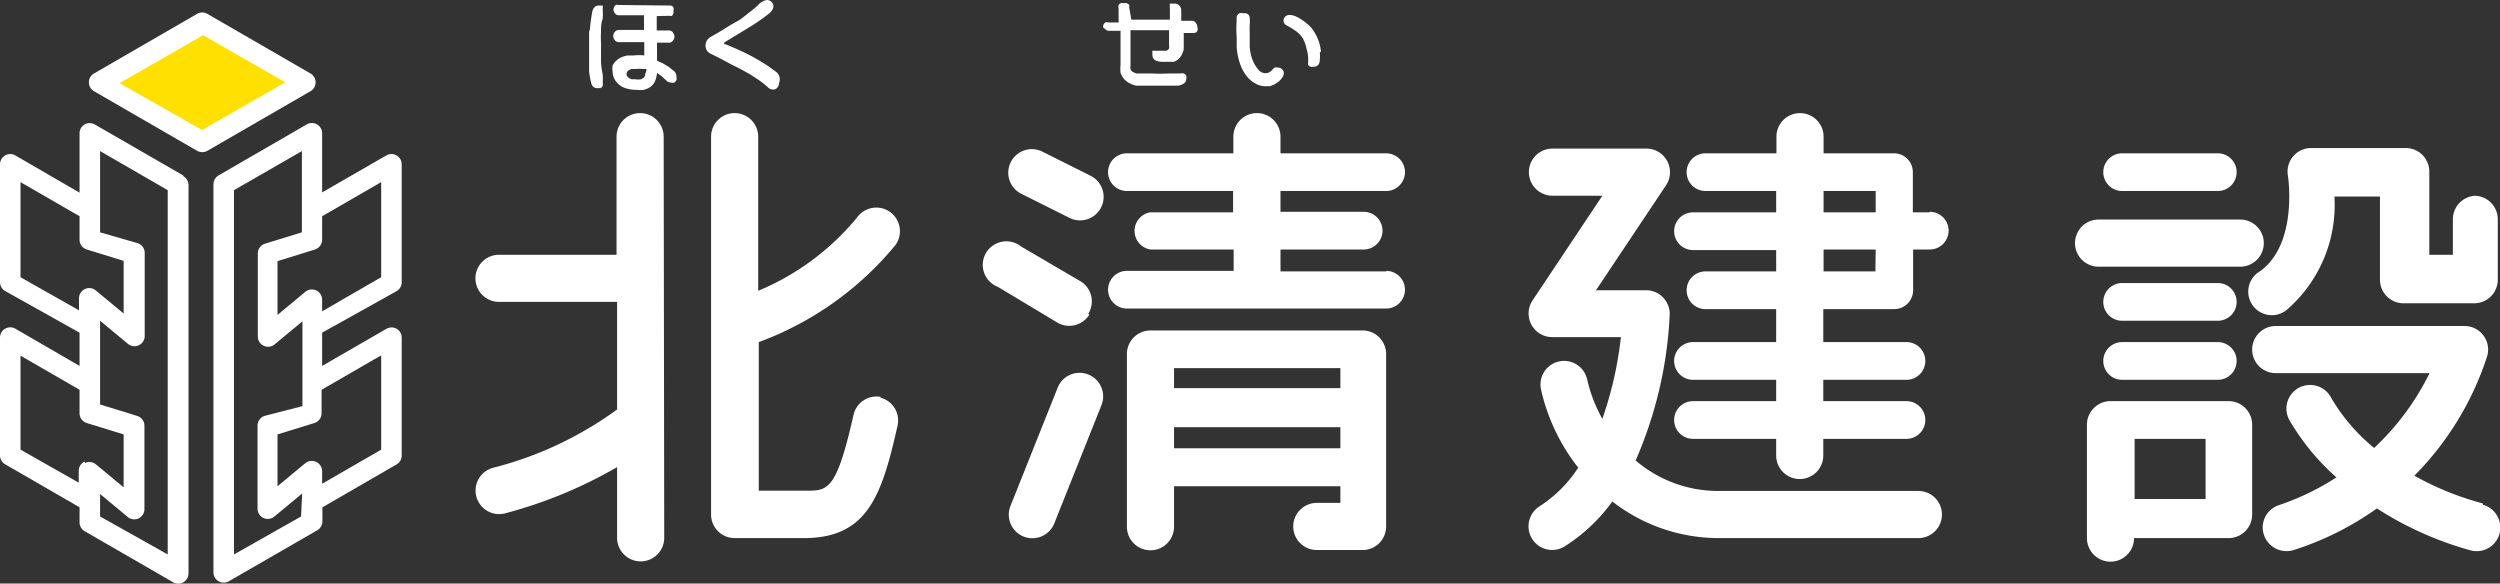
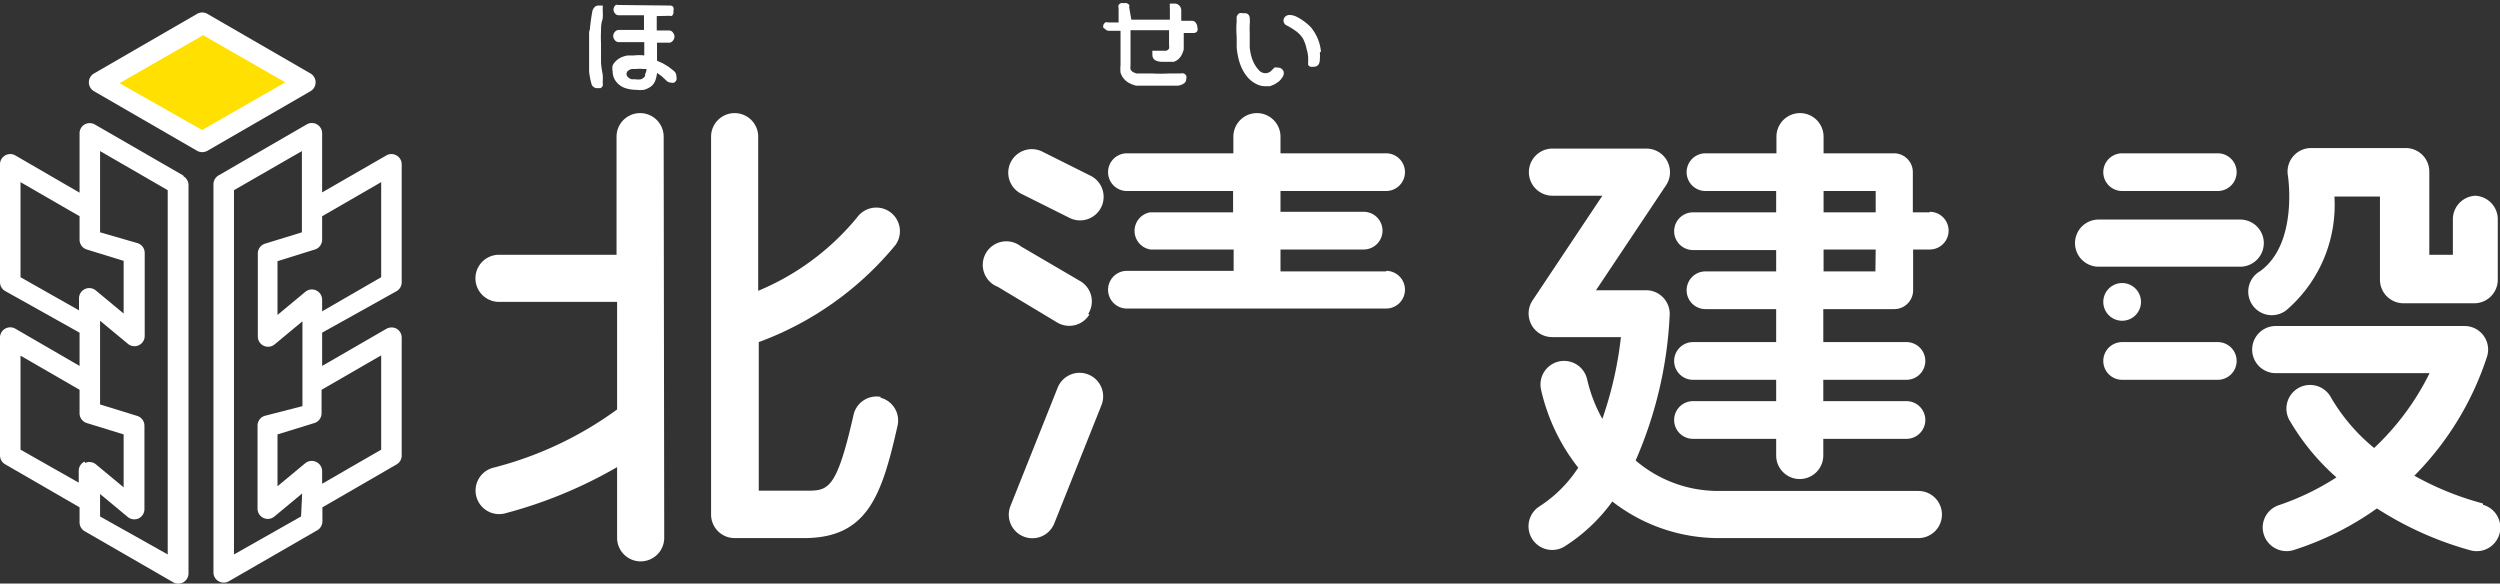
<svg xmlns="http://www.w3.org/2000/svg" viewBox="0 0 90.18 21.05">
  <rect x="0" y="0" width="90.18" height="21.05" fill="#333333" stroke="none" />
  <defs>
    <style>.a{fill:#fff;}.b{fill:#ffe000;}</style>
  </defs>
  <title>footer-logo</title>
  <path class="a" d="M13.75,12.83v3.39l-2.13,1.23V17a.37.37,0,0,0-.22-.34.37.37,0,0,0-.39.05l-1,.83V15.67l1.33-.41a.37.37,0,0,0,.26-.35v-.85l2.13-1.23m-2.87,5.8L8.44,20V6.86l2.45-1.41V8.38l-1.33.41a.37.37,0,0,0-.26.35v3a.37.37,0,0,0,.61.28l1-.83v3.06L9.55,15a.37.37,0,0,0-.26.35v3a.37.37,0,0,0,.61.28l1-.83ZM13.75,6.57V10l-2.13,1.23v-.42a.37.37,0,0,0-.61-.28l-1,.83V9.42L11.36,9a.37.37,0,0,0,.26-.35V7.8l2.13-1.23m.56,3.93a.37.37,0,0,0,.18-.32V5.93a.37.37,0,0,0-.56-.32L11.62,6.94V4.81a.37.37,0,0,0-.56-.32L7.88,6.33a.37.37,0,0,0-.18.32v14a.37.37,0,0,0,.55.32l3.19-1.84a.37.37,0,0,0,.19-.32V18.3l2.68-1.55a.37.37,0,0,0,.18-.32V12.18a.37.37,0,0,0-.18-.32.38.38,0,0,0-.37,0L11.62,13.2V12Z" />
  <path class="a" d="M6.05,20,3.61,18.63v-.81l1,.83a.37.37,0,0,0,.39.05.37.37,0,0,0,.21-.34v-3A.37.37,0,0,0,4.94,15l-1.33-.41V11.57l1,.83a.37.37,0,0,0,.61-.28v-3a.37.37,0,0,0-.26-.35L3.61,8.38V5.45L6.05,6.86Zm-3-3.35a.37.37,0,0,0-.21.34v.42h0L.74,16.22V12.83l2.13,1.23v.85a.37.37,0,0,0,.26.35l1.33.41v1.91l-1-.83a.37.37,0,0,0-.39-.05m-.21-5.5L.74,10V6.57L2.87,7.8v.85A.37.37,0,0,0,3.13,9l1.33.41v1.9l-1-.83a.37.37,0,0,0-.61.28v.42ZM6.61,6.33,3.42,4.49a.38.38,0,0,0-.37,0,.37.37,0,0,0-.18.32V6.95L.56,5.61A.37.37,0,0,0,0,5.93v4.25a.37.37,0,0,0,.19.32L2.87,12V13.2L.56,11.86a.37.37,0,0,0-.56.32v4.25a.37.37,0,0,0,.19.32L2.87,18.3v.54a.37.37,0,0,0,.18.32L6.24,21a.37.37,0,0,0,.56-.32v-14a.37.37,0,0,0-.18-.32" />
  <path class="a" d="M7.11.5,3.39,2.65a.37.37,0,0,0,0,.64L7.11,5.44a.38.38,0,0,0,.37,0L11.2,3.29a.37.37,0,0,0,0-.64L7.48.5a.37.37,0,0,0-.37,0" />
  <path class="b" d="M7.29,1.25l3,1.72-3,1.72L4.31,3l3-1.72" />
  <path class="a" d="M24.16.57a.11.11,0,0,0,.08,0,.21.21,0,0,0,.05-.08.24.24,0,0,0,0-.09.23.23,0,0,0,0-.14.14.14,0,0,0-.12-.06L22.3.18a.13.13,0,0,0-.09,0,.23.23,0,0,0-.08.17.22.22,0,0,0,.06.14.16.16,0,0,0,.13.06l.91,0,0,.53-.91,0a.19.19,0,0,0-.14.07.22.22,0,0,0-.06.15.23.23,0,0,0,.06.15.18.18,0,0,0,.14.07l.92,0V2a1.55,1.55,0,0,0-.37,0h-.22a.9.9,0,0,0-.22.06.72.72,0,0,0-.19.12.58.58,0,0,0-.14.18.5.5,0,0,0,0,.22.58.58,0,0,0,.13.37.7.7,0,0,0,.33.23,1.28,1.28,0,0,0,.39.06,1.12,1.12,0,0,0,.28,0,.75.75,0,0,0,.25-.12.49.49,0,0,0,.16-.22,1,1,0,0,0,.06-.27l.17.12.16.15a.24.24,0,0,0,.18.08.2.2,0,0,0,.11,0,.24.24,0,0,0,.08-.09.28.28,0,0,0,0-.12.26.26,0,0,0-.09-.21l-.19-.15-.2-.12-.22-.1V1.54h.44a.17.17,0,0,0,.13-.07.23.23,0,0,0,.06-.15.24.24,0,0,0-.06-.15.16.16,0,0,0-.13-.07h-.45V.58Zm-2.91.49q0,.37,0,.64c0,.1,0,.23,0,.4s0,.33,0,.47a2.39,2.39,0,0,0,.08.43.21.21,0,0,0,.22.18l.11,0a.19.19,0,0,0,.08-.08.22.22,0,0,0,0-.11,2,2,0,0,0,0-.31,3.17,3.17,0,0,1-.06-.42c0-.12,0-.24,0-.36s0-.19,0-.35a4.25,4.25,0,0,1,0-.43c0-.13,0-.27.06-.44a2.31,2.31,0,0,0,0-.33.36.36,0,0,0,0-.08.15.15,0,0,0,0-.07l-.07,0-.08,0a.19.19,0,0,0-.16.08.31.31,0,0,0-.07.17q-.06.33-.09.7m2,1.59a.29.29,0,0,1-.15.12.57.57,0,0,1-.19,0l-.14,0a.32.32,0,0,1-.13-.07.17.17,0,0,1-.06-.12.15.15,0,0,1,.06-.12.29.29,0,0,1,.13-.06h.14a.94.94,0,0,1,.26,0l.13,0a.32.32,0,0,1-.05.18" />
-   <path class="a" d="M27.8.44A6.73,6.73,0,0,1,27,1l-.87.53a.08.08,0,0,0,0,.07.06.06,0,0,0,0,0l.05,0,.31.13.31.14.3.15.3.17.29.18.29.21A.34.34,0,0,1,28.1,3a.25.25,0,0,1-.06.16.19.19,0,0,1-.16.07.27.27,0,0,1-.19-.09,2.89,2.89,0,0,0-.3-.24l-.32-.21-.34-.19-.34-.17L26,2.12l-.36-.18a.32.32,0,0,1-.19-.3.35.35,0,0,1,.19-.31L26,1.12l.34-.21L26.71.7,27,.47a4.5,4.5,0,0,0,.35-.29A.52.52,0,0,1,27.67,0a.23.23,0,0,1,.16.07.21.21,0,0,1,.07.16.32.32,0,0,1-.11.21" />
  <path class="a" d="M23.94,4.93a.85.85,0,0,0-1.7,0V9.19H18a.85.85,0,1,0,0,1.7h4.26v3.88a13,13,0,0,1-4.46,2.1.85.85,0,0,0,.41,1.65,16.41,16.41,0,0,0,4.05-1.67v2.55a.85.85,0,0,0,1.7,0Z" />
  <path class="a" d="M31.79,14.32a.85.85,0,0,0-1,.64c-.62,2.74-.92,2.74-1.72,2.74h-1.7V12.34A11.54,11.54,0,0,0,32.3,8.84a.85.85,0,0,0-1.38-1,9.18,9.18,0,0,1-3.57,2.65V4.93a.85.85,0,1,0-1.7,0V18.56a.85.85,0,0,0,.85.85H29c2.3,0,2.81-1.54,3.38-4.07a.85.85,0,0,0-.64-1" />
  <path class="a" d="M69.19,17.71H61.95A4.58,4.58,0,0,1,59,16.61a14.79,14.79,0,0,0,1.23-5.27.85.85,0,0,0-.24-.61.84.84,0,0,0-.61-.26H57.57L60.1,6.68a.85.85,0,0,0,.14-.47.86.86,0,0,0-.1-.4.85.85,0,0,0-.75-.45H56a.85.85,0,0,0,0,1.7H57.8l-2.52,3.78a.85.85,0,0,0-.14.47.87.87,0,0,0,.1.4.85.85,0,0,0,.75.45h2.48a13.52,13.52,0,0,1-.67,2.95,5.39,5.39,0,0,1-.55-1.43.85.85,0,1,0-1.66.38,7.06,7.06,0,0,0,1.34,2.81,4.7,4.7,0,0,1-1.39,1.39.85.85,0,1,0,.9,1.45,6.25,6.25,0,0,0,1.72-1.62,6.25,6.25,0,0,0,3.8,1.32h7.24a.85.85,0,0,0,0-1.7" />
  <path class="a" d="M67.65,9.79H65.78V9h1.88Zm-1.87-2.9h1.88v.77H65.78Zm3.83.77H69V6.21a.68.68,0,0,0-.68-.68H65.78v-.6a.85.85,0,0,0-1.7,0v.6H61.52a.68.68,0,1,0,0,1.36h2.55v.77h-3a.68.68,0,0,0,0,1.36h3v.77H61.52a.68.68,0,1,0,0,1.36h2.55v1.19h-3a.68.68,0,0,0,0,1.36h3v.77h-3a.68.68,0,0,0,0,1.36h3v.6a.85.85,0,0,0,1.7,0v-.6h3a.68.68,0,1,0,0-1.36h-3V13.7h3a.68.68,0,1,0,0-1.36h-3V11.15h2.56a.68.68,0,0,0,.68-.68V9h.6a.68.68,0,1,0,0-1.36" />
  <path class="a" d="M76.55,6.89H80a.68.68,0,1,0,0-1.36H76.55a.68.68,0,0,0,0,1.36" />
  <path class="a" d="M80.81,9.62a.85.85,0,1,0,0-1.7H75.7a.85.85,0,1,0,0,1.7Z" />
-   <path class="a" d="M80,10.21H76.55a.68.68,0,1,0,0,1.36H80a.68.68,0,1,0,0-1.36" />
+   <path class="a" d="M80,10.21H76.55a.68.68,0,1,0,0,1.36a.68.68,0,1,0,0-1.36" />
  <path class="a" d="M80,12.34H76.55a.68.68,0,1,0,0,1.36H80a.68.68,0,1,0,0-1.36" />
-   <path class="a" d="M77,15.83h2.56V18H77Zm3.41-1.36H76.13a.85.85,0,0,0-.85.85v4.09a.85.85,0,1,0,1.7,0h3.41a.85.85,0,0,0,.85-.85V15.32a.85.85,0,0,0-.85-.85" />
  <path class="a" d="M89.56,18.16a10.69,10.69,0,0,1-2.47-1,10.86,10.86,0,0,0,2.63-4.32.85.85,0,0,0-.82-1.08H82.09a.85.85,0,0,0,0,1.7h5.55a9.39,9.39,0,0,1-2,2.7,6.76,6.76,0,0,1-1.55-1.81.85.85,0,0,0-1.52.78,8.33,8.33,0,0,0,1.71,2.09,9.25,9.25,0,0,1-2.07,1,.85.85,0,0,0-.59.81.86.86,0,0,0,1.12.81,10.78,10.78,0,0,0,3-1.5,12.2,12.2,0,0,0,3.37,1.51.85.85,0,0,0,.46-1.64" />
  <path class="a" d="M89.33,7.06a.85.85,0,0,0-.85.85V9.19h-.85v-3a.85.85,0,0,0-.85-.85H83.37a.85.85,0,0,0-.84,1s.38,2.44-1,3.44a.85.85,0,1,0,1,1.36,5,5,0,0,0,1.68-4s0,0,0-.05h1.64v3a.85.85,0,0,0,.85.85h2.55a.85.85,0,0,0,.85-.85V7.91a.85.85,0,0,0-.85-.85" />
  <path class="a" d="M40.81.71l1.39,0c0-.07,0-.15,0-.25s0-.15,0-.16a.29.29,0,0,1,0-.09.16.16,0,0,1,0-.08l.08,0,.09,0a.23.23,0,0,1,.17.07.25.25,0,0,1,.07.17c0,.13,0,.26,0,.38H43a.15.15,0,0,1,.13.07.24.24,0,0,1,.06.15.26.26,0,0,1,0,.15.15.15,0,0,1-.12.07h-.37c0,.06,0,.13,0,.2s0,.13,0,.2,0,.13,0,.19a.9.9,0,0,1-.07.19.53.53,0,0,1-.12.16.5.5,0,0,1-.17.1l-.19,0-.2,0c-.25,0-.38-.08-.38-.25a.27.27,0,0,1,0-.08.17.17,0,0,1,0-.07l.06,0,.08,0h.23l.13,0a.18.18,0,0,0,.1-.08.41.41,0,0,0,0-.13s0-.09,0-.13V1.23s0-.09,0-.14l-1.39,0v1s0,.09,0,.14,0,.09,0,.14a.43.43,0,0,0,0,.13.23.23,0,0,0,.09.1l.12.05.13,0,.43,0a5.46,5.46,0,0,0,.62,0l.41,0a.27.27,0,0,1,.12,0,.2.2,0,0,1,.09.08.23.23,0,0,1,0,.12.19.19,0,0,1-.1.17.46.46,0,0,1-.2.07l-.48,0H41.5l-.27,0-.25,0A1.08,1.08,0,0,1,40.74,3a.64.64,0,0,1-.2-.16.61.61,0,0,1-.12-.22,1.24,1.24,0,0,1,0-.27c0-.1,0-.18,0-.24h0v-1H40a.17.17,0,0,1-.14-.07A.21.21,0,0,1,39.8,1a.24.24,0,0,1,0-.1.26.26,0,0,1,.07-.09.15.15,0,0,1,.1,0h.38V.28a.15.15,0,0,1,0-.1.23.23,0,0,1,.09-.07l.1,0,.1,0,.09.06a.13.13,0,0,1,0,.09Z" />
  <path class="a" d="M44.61.75a.93.93,0,0,1,0-.15.27.27,0,0,1,.09-.12.23.23,0,0,1,.14,0A.25.25,0,0,1,45,.5a.18.18,0,0,1,.08.15,1.18,1.18,0,0,1,0,.23,2.83,2.83,0,0,0,0,.29c0,.09,0,.18,0,.26s0,.18,0,.28a2,2,0,0,0,.05.29,1.38,1.38,0,0,0,.1.27,1.08,1.08,0,0,0,.17.25.32.32,0,0,0,.24.12.3.3,0,0,0,.23-.1l.1-.1a.24.24,0,0,1,.13,0,.2.2,0,0,1,.15.06.19.19,0,0,1,.06.14.28.28,0,0,1-.06.16.75.75,0,0,1-.12.14l-.15.1-.17.07-.18,0a.71.71,0,0,1-.35-.1,1,1,0,0,1-.29-.24,1.49,1.49,0,0,1-.2-.32,1.89,1.89,0,0,1-.12-.36,2.47,2.47,0,0,1-.06-.38c0-.13,0-.25,0-.37a3.54,3.54,0,0,1,0-.59m3,1.14a1.68,1.68,0,0,1,0,.24c0,.19-.08.28-.24.28l-.1,0a.17.17,0,0,1-.08-.07.29.29,0,0,1,0-.1.67.67,0,0,1,0-.1,1.31,1.31,0,0,0-.06-.38A1.38,1.38,0,0,0,47,1.39a1,1,0,0,0-.27-.28,2.61,2.61,0,0,0-.33-.2A.19.19,0,0,1,46.3.76.2.2,0,0,1,46.36.6a.23.23,0,0,1,.16-.06.6.6,0,0,1,.28.08,1.65,1.65,0,0,1,.28.18A1.59,1.59,0,0,1,47.3,1a1.71,1.71,0,0,1,.17.26,1.67,1.67,0,0,1,.12.29,1.77,1.77,0,0,1,.06.31" />
  <path class="a" d="M50,9.79H46.19V9h3a.68.68,0,0,0,0-1.36h-3V6.89H50a.68.68,0,1,0,0-1.36H46.19v-.6a.85.85,0,0,0-1.7,0v.6H40.65a.68.68,0,1,0,0,1.36h3.83v.77h-3A.68.68,0,0,0,41.5,9h3v.77H40.65a.68.68,0,1,0,0,1.36H50a.68.68,0,1,0,0-1.36" />
  <path class="a" d="M39.26,13.51a.85.85,0,0,0-1.11.48l-1.7,4.26a.85.85,0,1,0,1.58.63l1.7-4.26a.85.85,0,0,0-.47-1.11" />
  <path class="a" d="M39.25,11.33A.85.85,0,0,0,39,10.16L36.83,8.89A.85.85,0,1,0,36,10.35l2.13,1.28a.85.85,0,0,0,1.17-.29" />
  <path class="a" d="M36.86,7l1.7.85a.85.85,0,1,0,.76-1.52l-1.7-.85A.85.85,0,1,0,36.86,7" />
-   <path class="a" d="M42.35,15.41h6v.76h-6Zm0-2.13h6V14h-6Zm6.82-1.36H41.5a.85.85,0,0,0-.85.85V19a.85.85,0,1,0,1.7,0V17.54h6v.6h-.85a.85.85,0,1,0,0,1.7h1.7A.85.85,0,0,0,50,19V12.77a.85.85,0,0,0-.85-.85" />
</svg>